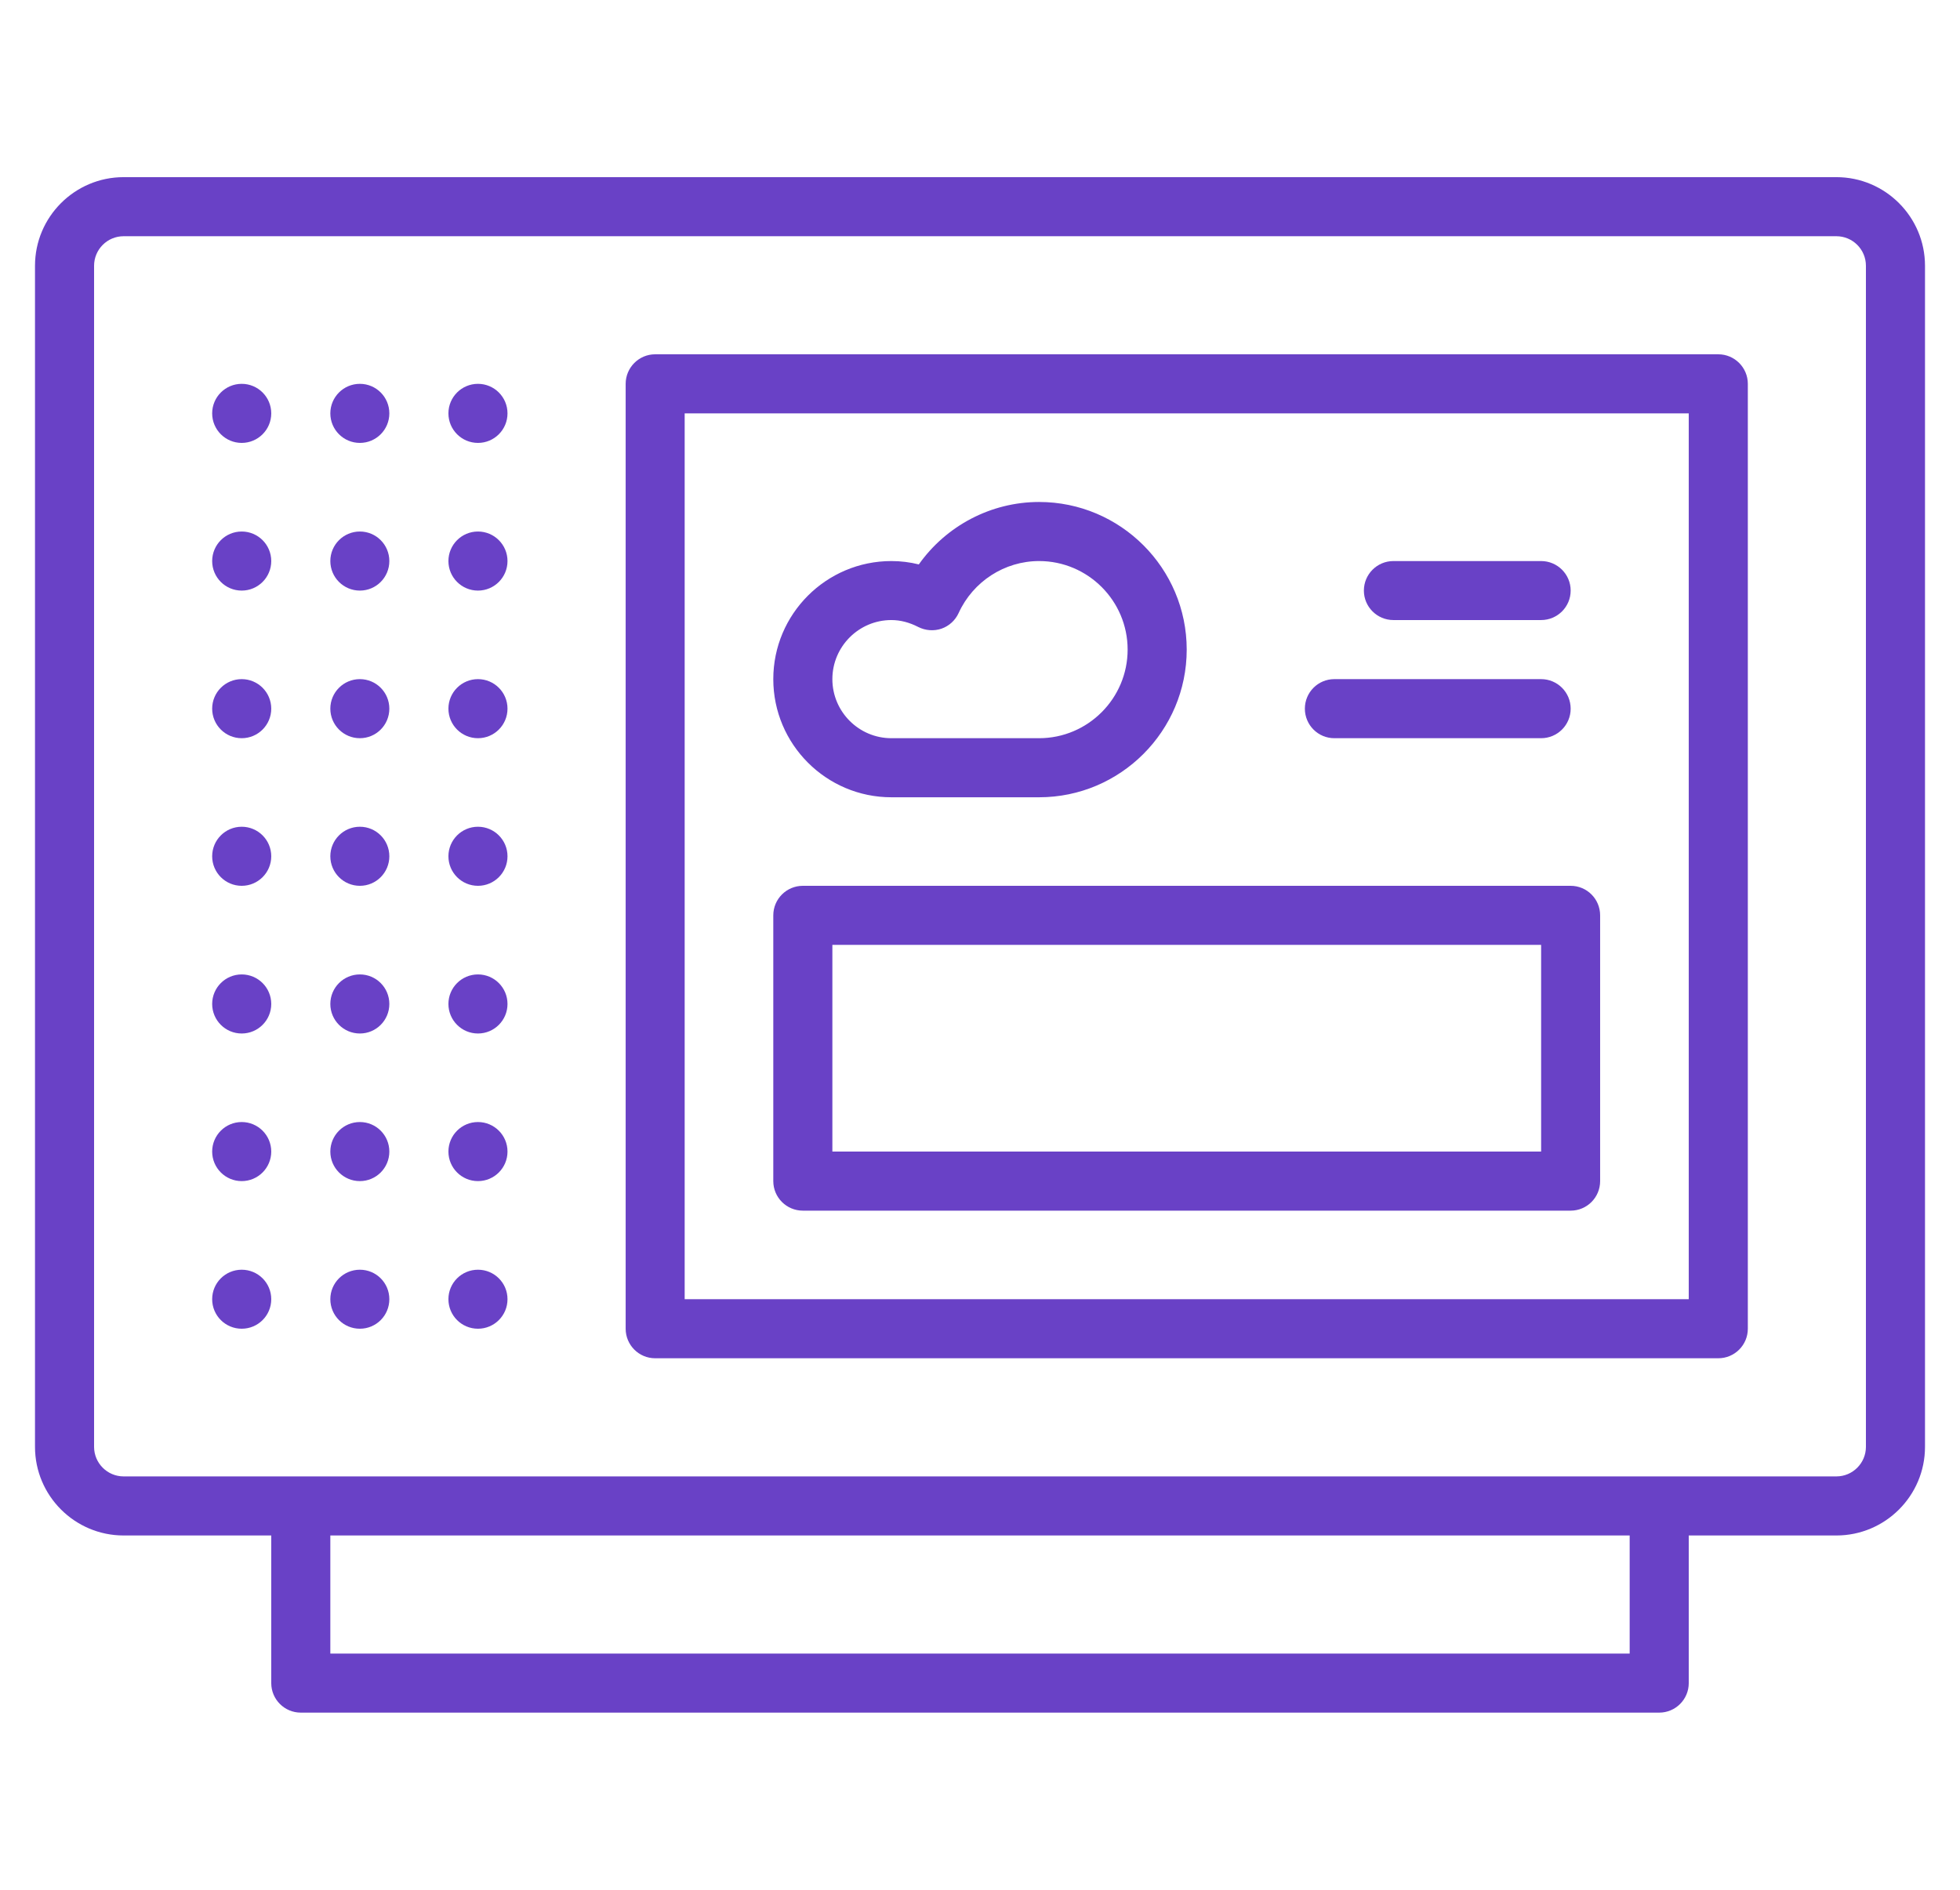
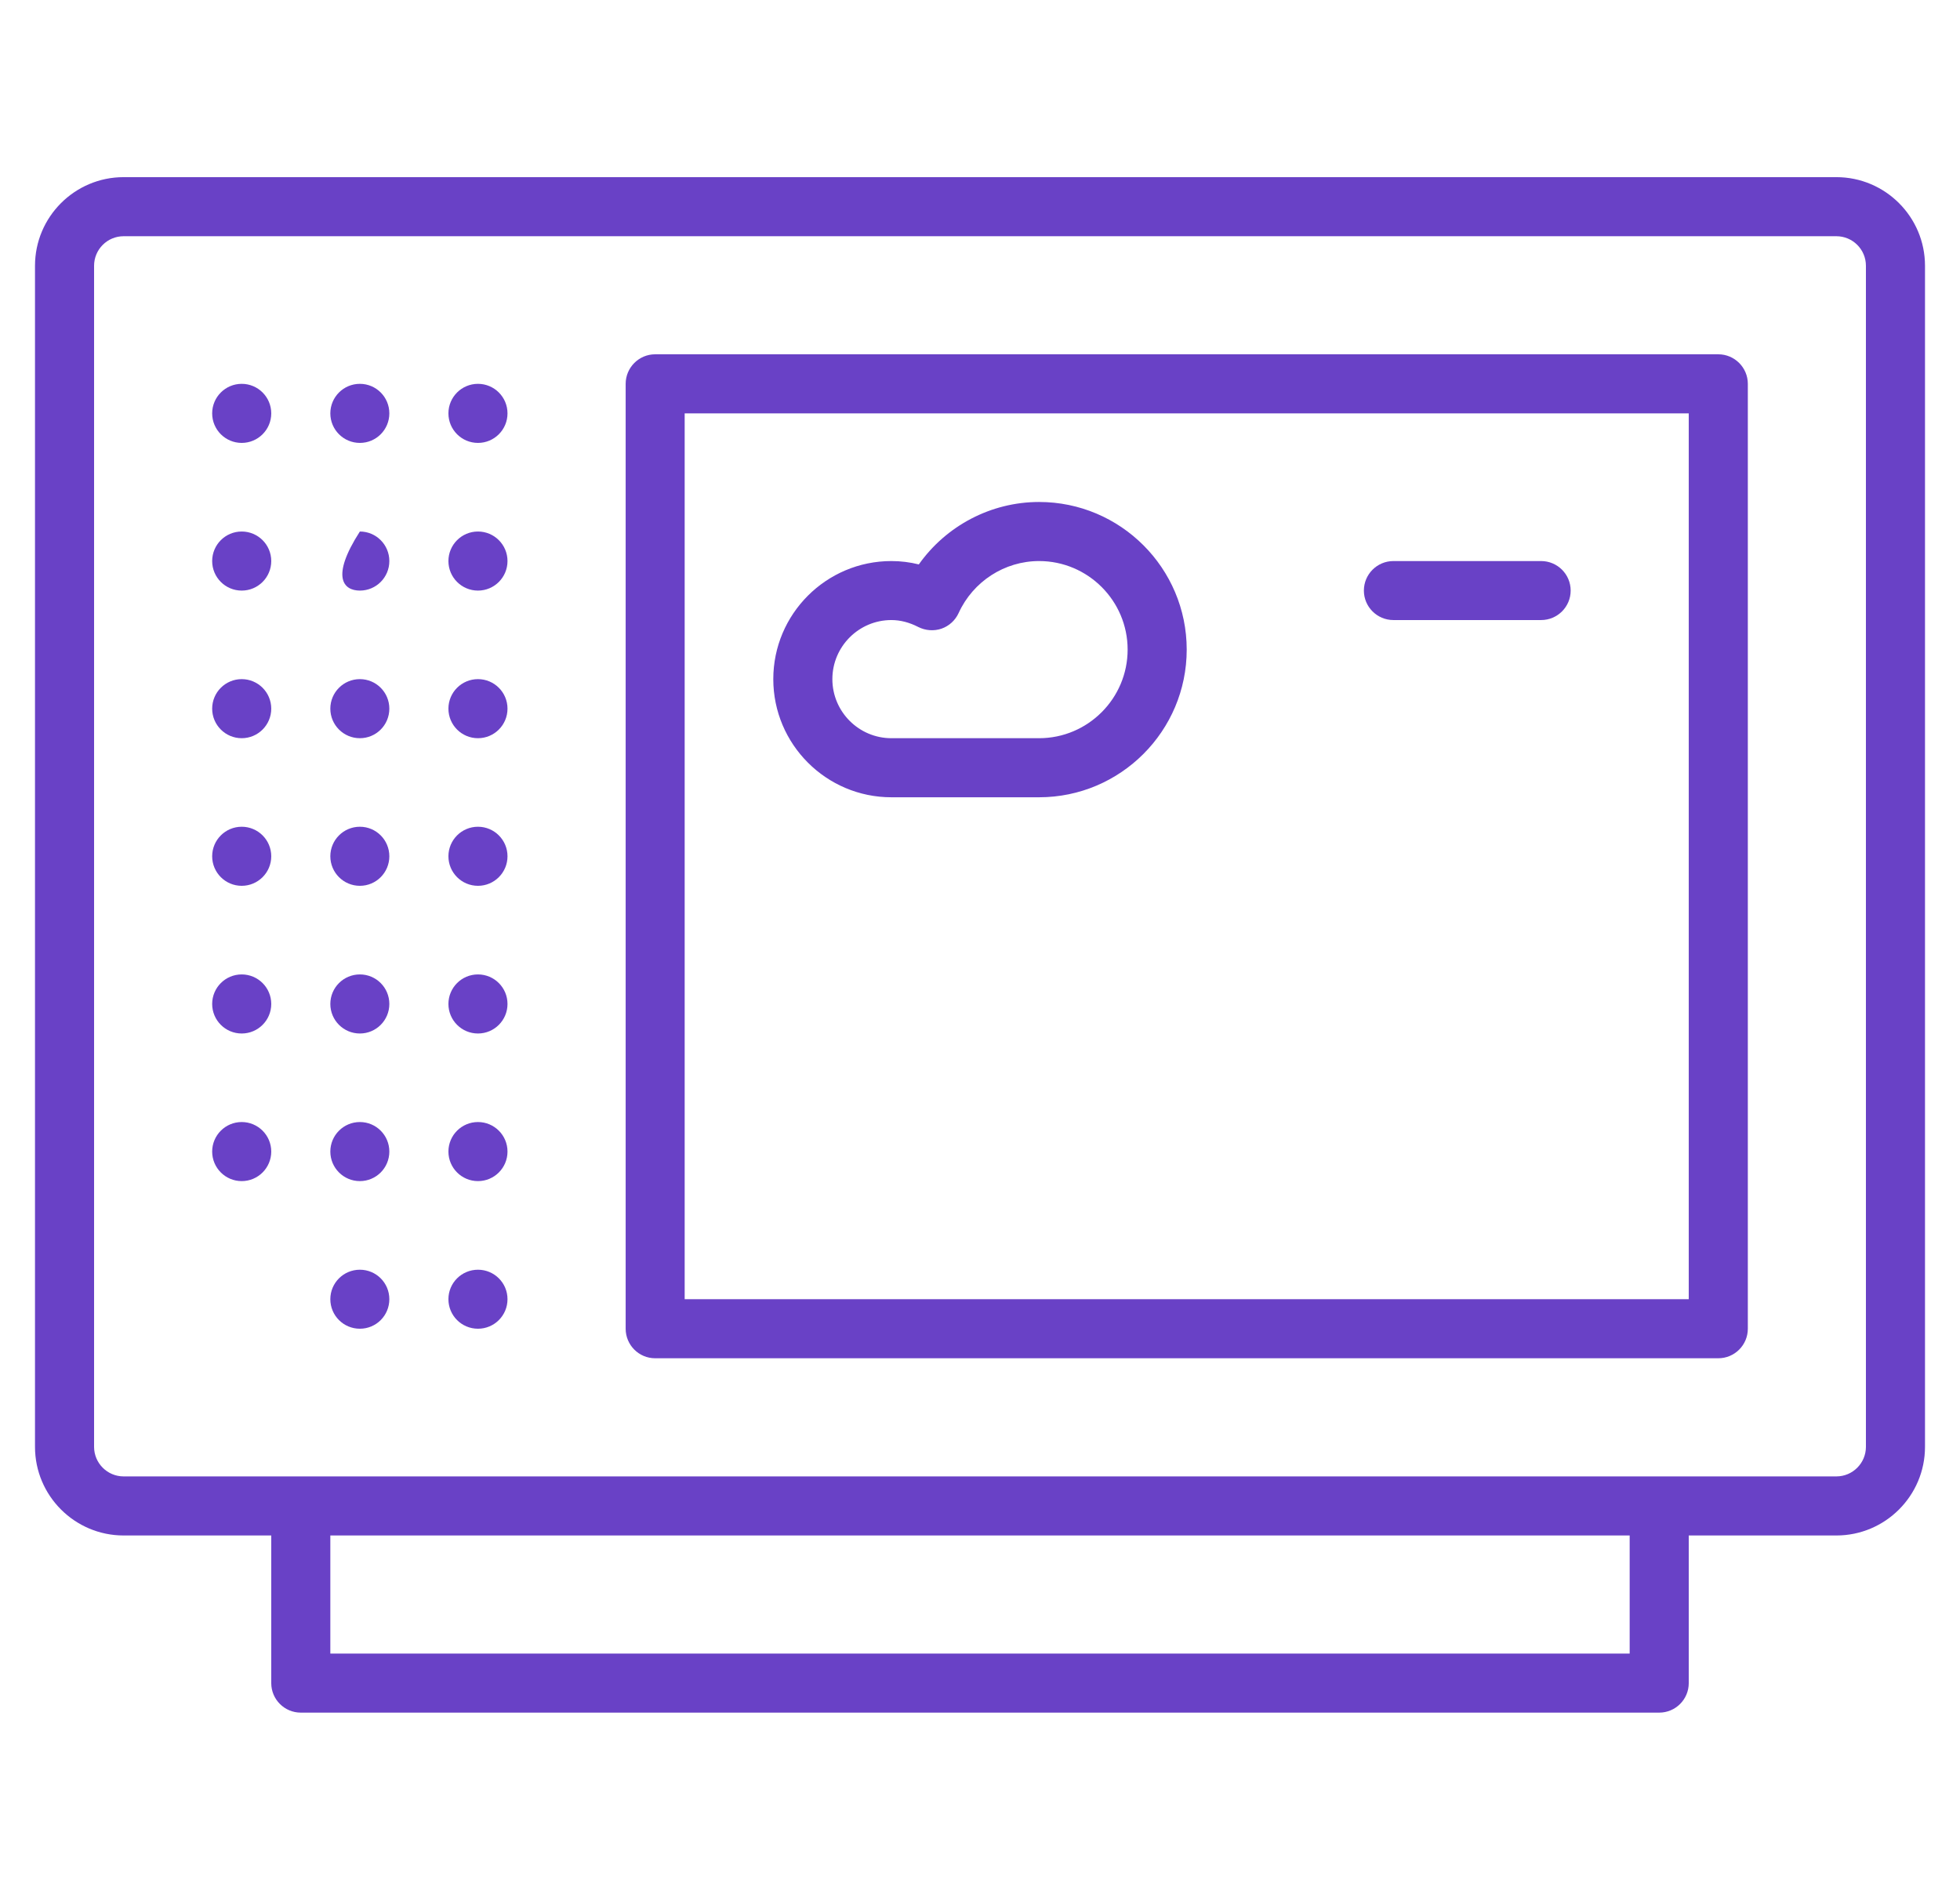
<svg xmlns="http://www.w3.org/2000/svg" width="28" height="27" viewBox="0 0 28 27" fill="none">
  <g clip-path="url(#clip0_3639_55545)">
    <path d="M26.234 2.531L1.766 2.531C1.068 2.531 0.5 3.099 0.5 3.797L0.5 20.672C0.5 21.37 1.068 21.938 1.766 21.938L3.875 21.938L3.875 24.047C3.875 24.28 4.064 24.469 4.297 24.469L23.703 24.469C23.936 24.469 24.125 24.28 24.125 24.047L24.125 21.938L26.234 21.938C26.932 21.938 27.5 21.37 27.5 20.672L27.5 3.797C27.5 3.099 26.932 2.531 26.234 2.531ZM23.281 23.625L4.719 23.625L4.719 21.938L23.281 21.938L23.281 23.625ZM26.656 20.672C26.656 20.904 26.467 21.094 26.234 21.094L1.766 21.094C1.533 21.094 1.344 20.904 1.344 20.672L1.344 3.797C1.344 3.564 1.533 3.375 1.766 3.375L26.234 3.375C26.467 3.375 26.656 3.564 26.656 3.797L26.656 20.672Z" fill="#6941C6" />
    <path d="M24.547 5.062L9.359 5.062C9.127 5.062 8.938 5.252 8.938 5.484L8.938 18.984C8.938 19.217 9.127 19.406 9.359 19.406L24.547 19.406C24.78 19.406 24.969 19.217 24.969 18.984L24.969 5.484C24.969 5.252 24.78 5.062 24.547 5.062ZM24.125 18.562L9.781 18.562L9.781 5.906L24.125 5.906L24.125 18.562Z" fill="#6941C6" />
    <path d="M12.734 11.391L14.844 11.391C16.007 11.391 16.953 10.444 16.953 9.281C16.953 8.118 16.007 7.172 14.844 7.172C14.156 7.172 13.517 7.512 13.126 8.064C12.997 8.032 12.866 8.016 12.734 8.016C11.804 8.016 11.047 8.772 11.047 9.703C11.047 10.634 11.804 11.391 12.734 11.391ZM12.734 8.859C12.863 8.859 12.992 8.893 13.118 8.958C13.221 9.01 13.341 9.019 13.45 8.982C13.559 8.944 13.647 8.863 13.695 8.758C13.901 8.307 14.352 8.016 14.844 8.016C15.541 8.016 16.109 8.583 16.109 9.281C16.109 9.979 15.541 10.547 14.844 10.547L12.734 10.547C12.269 10.547 11.891 10.168 11.891 9.703C11.891 9.238 12.269 8.859 12.734 8.859Z" fill="#6941C6" />
-     <path d="M11.469 17.297L22.438 17.297C22.671 17.297 22.859 17.108 22.859 16.875L22.859 13.078C22.859 12.845 22.671 12.656 22.438 12.656L11.469 12.656C11.236 12.656 11.047 12.845 11.047 13.078L11.047 16.875C11.047 17.108 11.236 17.297 11.469 17.297ZM11.891 13.5L22.016 13.5L22.016 16.453L11.891 16.453L11.891 13.5Z" fill="#6941C6" />
    <path d="M19.906 8.859L22.016 8.859C22.249 8.859 22.438 8.67 22.438 8.438C22.438 8.205 22.249 8.016 22.016 8.016L19.906 8.016C19.673 8.016 19.484 8.205 19.484 8.438C19.484 8.67 19.673 8.859 19.906 8.859Z" fill="#6941C6" />
-     <path d="M19.062 10.547L22.016 10.547C22.249 10.547 22.438 10.358 22.438 10.125C22.438 9.892 22.249 9.703 22.016 9.703L19.062 9.703C18.829 9.703 18.641 9.892 18.641 10.125C18.641 10.358 18.829 10.547 19.062 10.547Z" fill="#6941C6" />
    <path d="M3.453 6.328C3.686 6.328 3.875 6.139 3.875 5.906C3.875 5.673 3.686 5.484 3.453 5.484C3.22 5.484 3.031 5.673 3.031 5.906C3.031 6.139 3.22 6.328 3.453 6.328Z" fill="#6941C6" />
    <path d="M5.141 6.328C5.374 6.328 5.562 6.139 5.562 5.906C5.562 5.673 5.374 5.484 5.141 5.484C4.908 5.484 4.719 5.673 4.719 5.906C4.719 6.139 4.908 6.328 5.141 6.328Z" fill="#6941C6" />
    <path d="M6.828 6.328C7.061 6.328 7.25 6.139 7.25 5.906C7.25 5.673 7.061 5.484 6.828 5.484C6.595 5.484 6.406 5.673 6.406 5.906C6.406 6.139 6.595 6.328 6.828 6.328Z" fill="#6941C6" />
    <path d="M3.453 8.438C3.686 8.438 3.875 8.249 3.875 8.016C3.875 7.783 3.686 7.594 3.453 7.594C3.22 7.594 3.031 7.783 3.031 8.016C3.031 8.249 3.22 8.438 3.453 8.438Z" fill="#6941C6" />
-     <path d="M5.141 8.438C5.374 8.438 5.562 8.249 5.562 8.016C5.562 7.783 5.374 7.594 5.141 7.594C4.908 7.594 4.719 7.783 4.719 8.016C4.719 8.249 4.908 8.438 5.141 8.438Z" fill="#6941C6" />
+     <path d="M5.141 8.438C5.374 8.438 5.562 8.249 5.562 8.016C5.562 7.783 5.374 7.594 5.141 7.594C4.719 8.249 4.908 8.438 5.141 8.438Z" fill="#6941C6" />
    <path d="M6.828 8.438C7.061 8.438 7.25 8.249 7.25 8.016C7.25 7.783 7.061 7.594 6.828 7.594C6.595 7.594 6.406 7.783 6.406 8.016C6.406 8.249 6.595 8.438 6.828 8.438Z" fill="#6941C6" />
    <path d="M3.453 10.547C3.686 10.547 3.875 10.358 3.875 10.125C3.875 9.892 3.686 9.703 3.453 9.703C3.22 9.703 3.031 9.892 3.031 10.125C3.031 10.358 3.22 10.547 3.453 10.547Z" fill="#6941C6" />
    <path d="M5.141 10.547C5.374 10.547 5.562 10.358 5.562 10.125C5.562 9.892 5.374 9.703 5.141 9.703C4.908 9.703 4.719 9.892 4.719 10.125C4.719 10.358 4.908 10.547 5.141 10.547Z" fill="#6941C6" />
    <path d="M6.828 10.547C7.061 10.547 7.25 10.358 7.25 10.125C7.25 9.892 7.061 9.703 6.828 9.703C6.595 9.703 6.406 9.892 6.406 10.125C6.406 10.358 6.595 10.547 6.828 10.547Z" fill="#6941C6" />
    <path d="M3.453 12.656C3.686 12.656 3.875 12.467 3.875 12.234C3.875 12.001 3.686 11.812 3.453 11.812C3.22 11.812 3.031 12.001 3.031 12.234C3.031 12.467 3.22 12.656 3.453 12.656Z" fill="#6941C6" />
    <path d="M5.141 12.656C5.374 12.656 5.562 12.467 5.562 12.234C5.562 12.001 5.374 11.812 5.141 11.812C4.908 11.812 4.719 12.001 4.719 12.234C4.719 12.467 4.908 12.656 5.141 12.656Z" fill="#6941C6" />
    <path d="M6.828 12.656C7.061 12.656 7.25 12.467 7.25 12.234C7.25 12.001 7.061 11.812 6.828 11.812C6.595 11.812 6.406 12.001 6.406 12.234C6.406 12.467 6.595 12.656 6.828 12.656Z" fill="#6941C6" />
    <path d="M3.453 14.766C3.686 14.766 3.875 14.577 3.875 14.344C3.875 14.111 3.686 13.922 3.453 13.922C3.22 13.922 3.031 14.111 3.031 14.344C3.031 14.577 3.22 14.766 3.453 14.766Z" fill="#6941C6" />
    <path d="M5.141 14.766C5.374 14.766 5.562 14.577 5.562 14.344C5.562 14.111 5.374 13.922 5.141 13.922C4.908 13.922 4.719 14.111 4.719 14.344C4.719 14.577 4.908 14.766 5.141 14.766Z" fill="#6941C6" />
    <path d="M6.828 14.766C7.061 14.766 7.25 14.577 7.25 14.344C7.25 14.111 7.061 13.922 6.828 13.922C6.595 13.922 6.406 14.111 6.406 14.344C6.406 14.577 6.595 14.766 6.828 14.766Z" fill="#6941C6" />
    <path d="M3.453 16.875C3.686 16.875 3.875 16.686 3.875 16.453C3.875 16.22 3.686 16.031 3.453 16.031C3.22 16.031 3.031 16.22 3.031 16.453C3.031 16.686 3.22 16.875 3.453 16.875Z" fill="#6941C6" />
    <path d="M5.141 16.875C5.374 16.875 5.562 16.686 5.562 16.453C5.562 16.22 5.374 16.031 5.141 16.031C4.908 16.031 4.719 16.22 4.719 16.453C4.719 16.686 4.908 16.875 5.141 16.875Z" fill="#6941C6" />
    <path d="M6.828 16.875C7.061 16.875 7.25 16.686 7.25 16.453C7.25 16.22 7.061 16.031 6.828 16.031C6.595 16.031 6.406 16.22 6.406 16.453C6.406 16.686 6.595 16.875 6.828 16.875Z" fill="#6941C6" />
-     <path d="M3.453 18.984C3.686 18.984 3.875 18.796 3.875 18.562C3.875 18.329 3.686 18.141 3.453 18.141C3.22 18.141 3.031 18.329 3.031 18.562C3.031 18.796 3.22 18.984 3.453 18.984Z" fill="#6941C6" />
    <path d="M5.141 18.984C5.374 18.984 5.562 18.796 5.562 18.562C5.562 18.329 5.374 18.141 5.141 18.141C4.908 18.141 4.719 18.329 4.719 18.562C4.719 18.796 4.908 18.984 5.141 18.984Z" fill="#6941C6" />
    <path d="M6.828 18.984C7.061 18.984 7.25 18.796 7.25 18.562C7.25 18.329 7.061 18.141 6.828 18.141C6.595 18.141 6.406 18.329 6.406 18.562C6.406 18.796 6.595 18.984 6.828 18.984Z" fill="#6941C6" />
  </g>
  <defs>
    <clipPath id="clip0_3639_55545">
      <rect width="27" height="27" fill="white" transform="translate(0.5)" />
    </clipPath>
  </defs>
</svg>